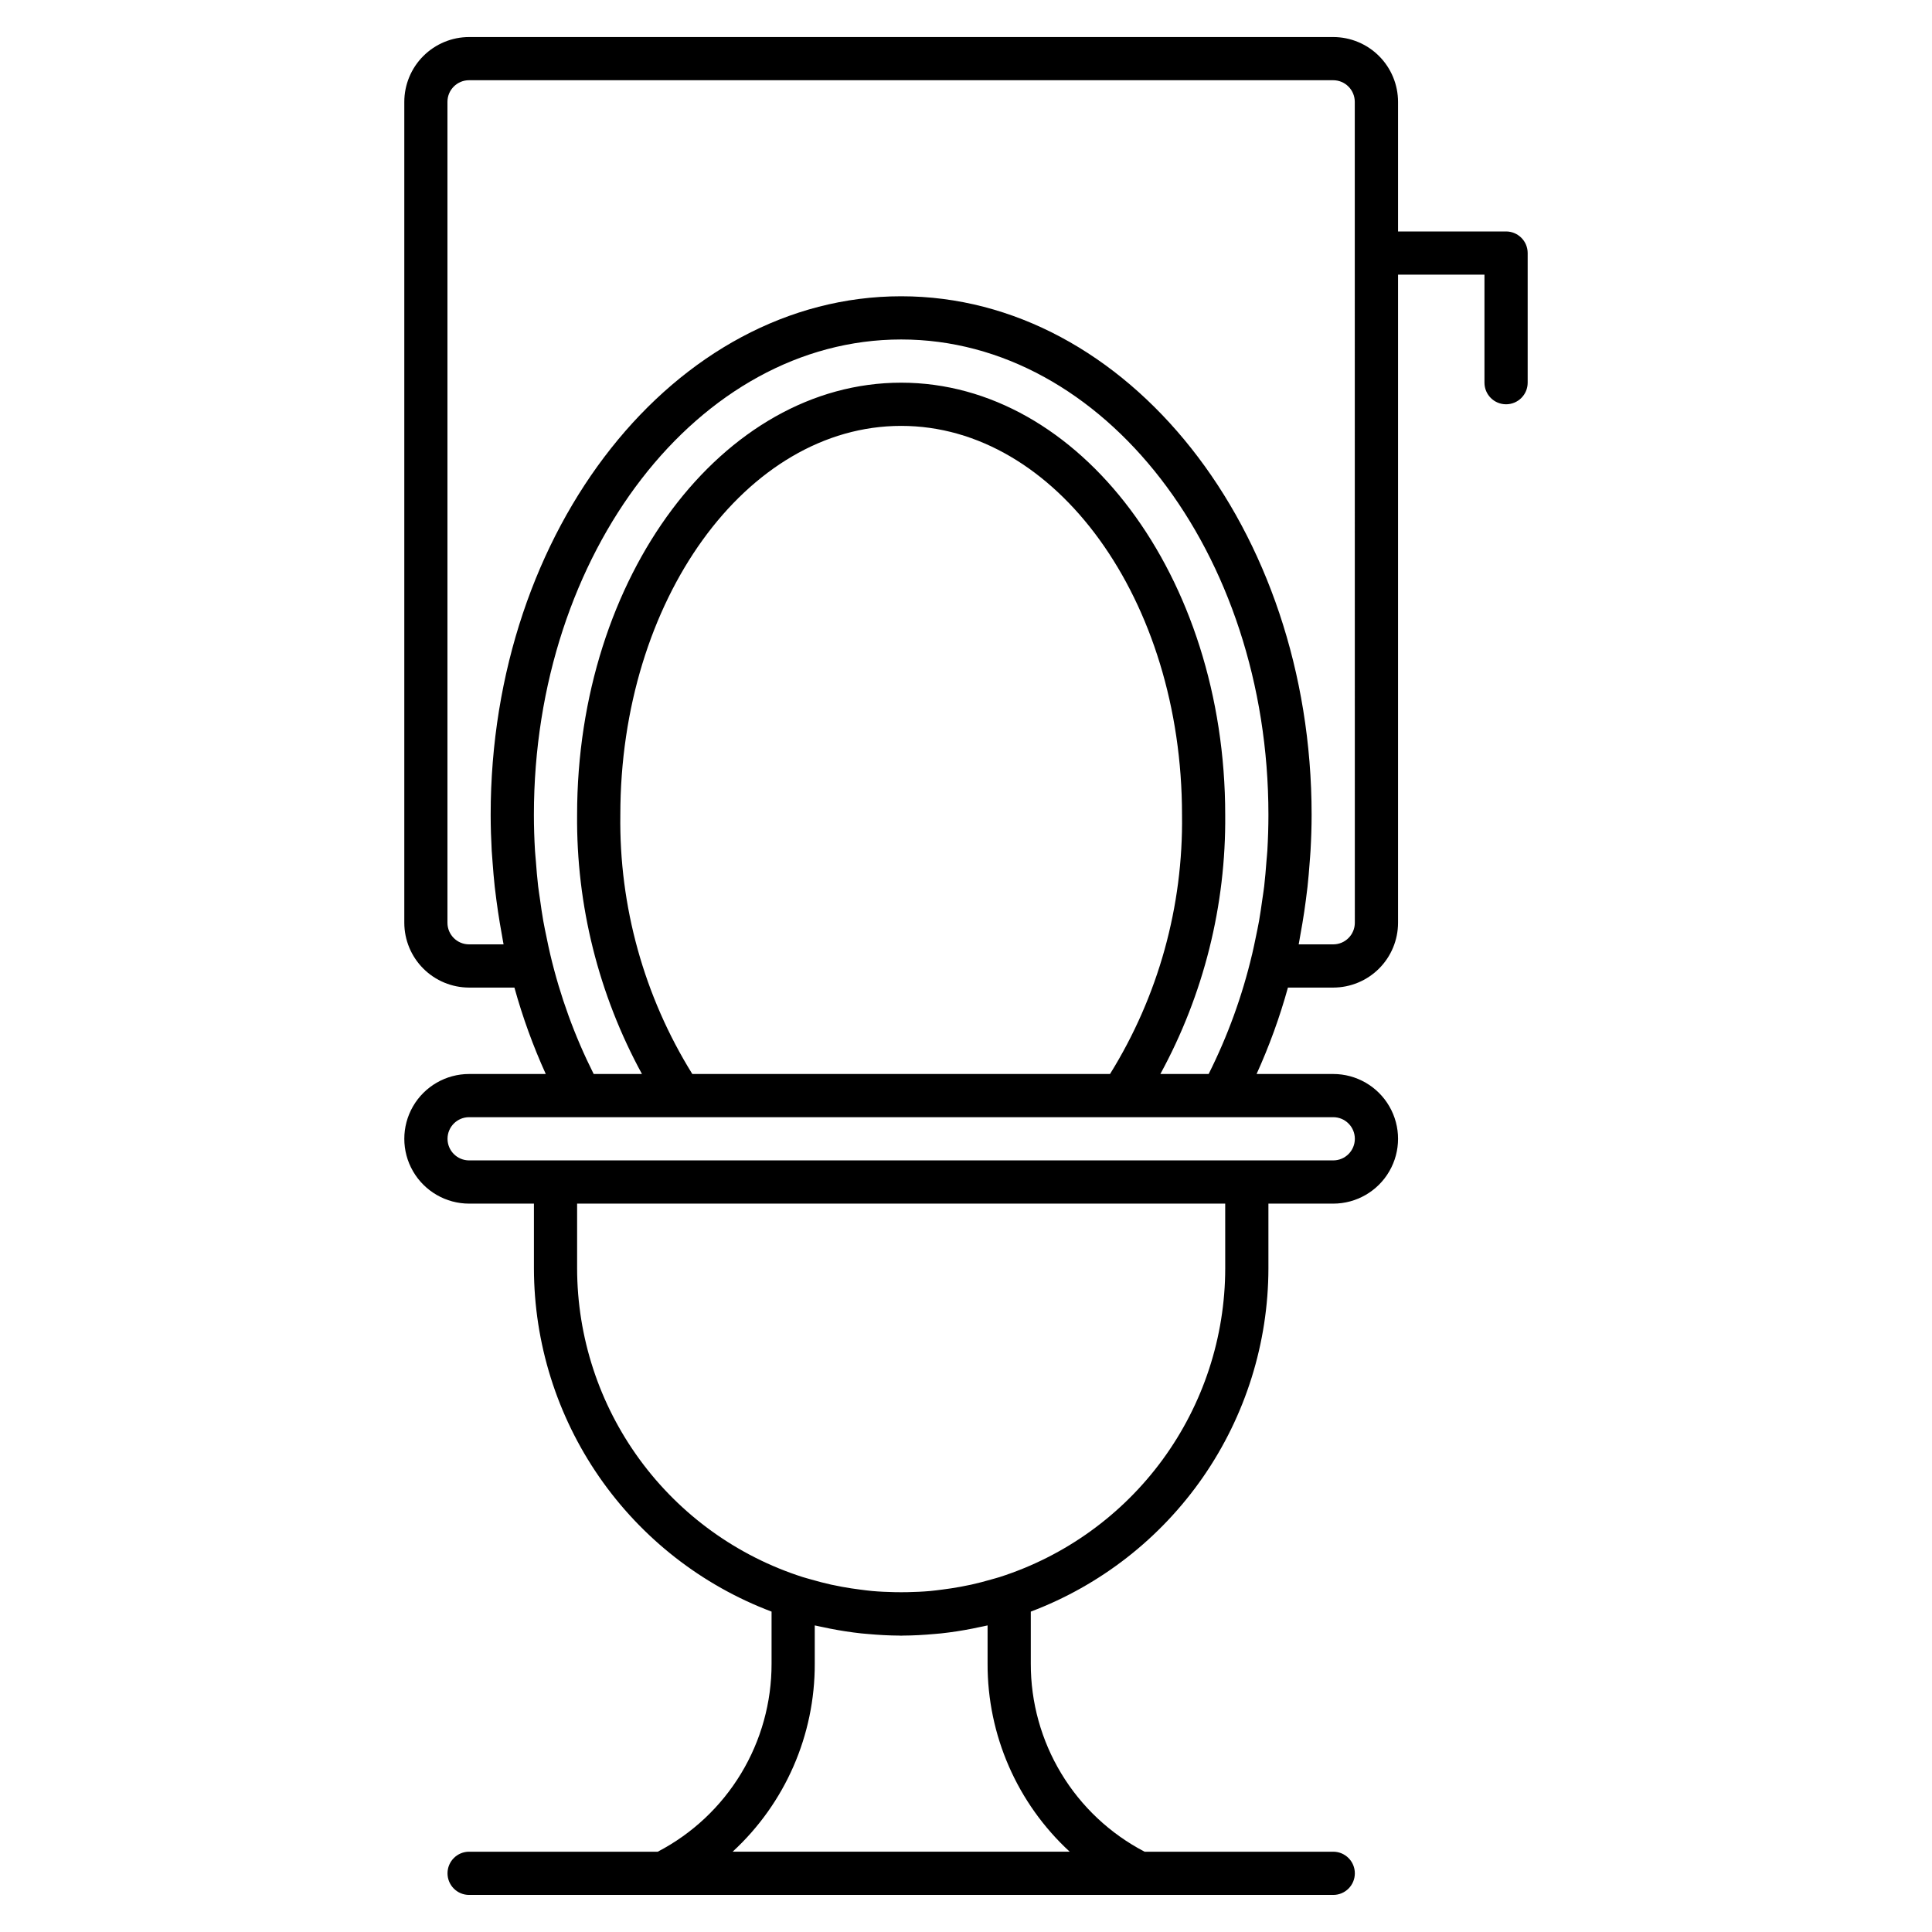
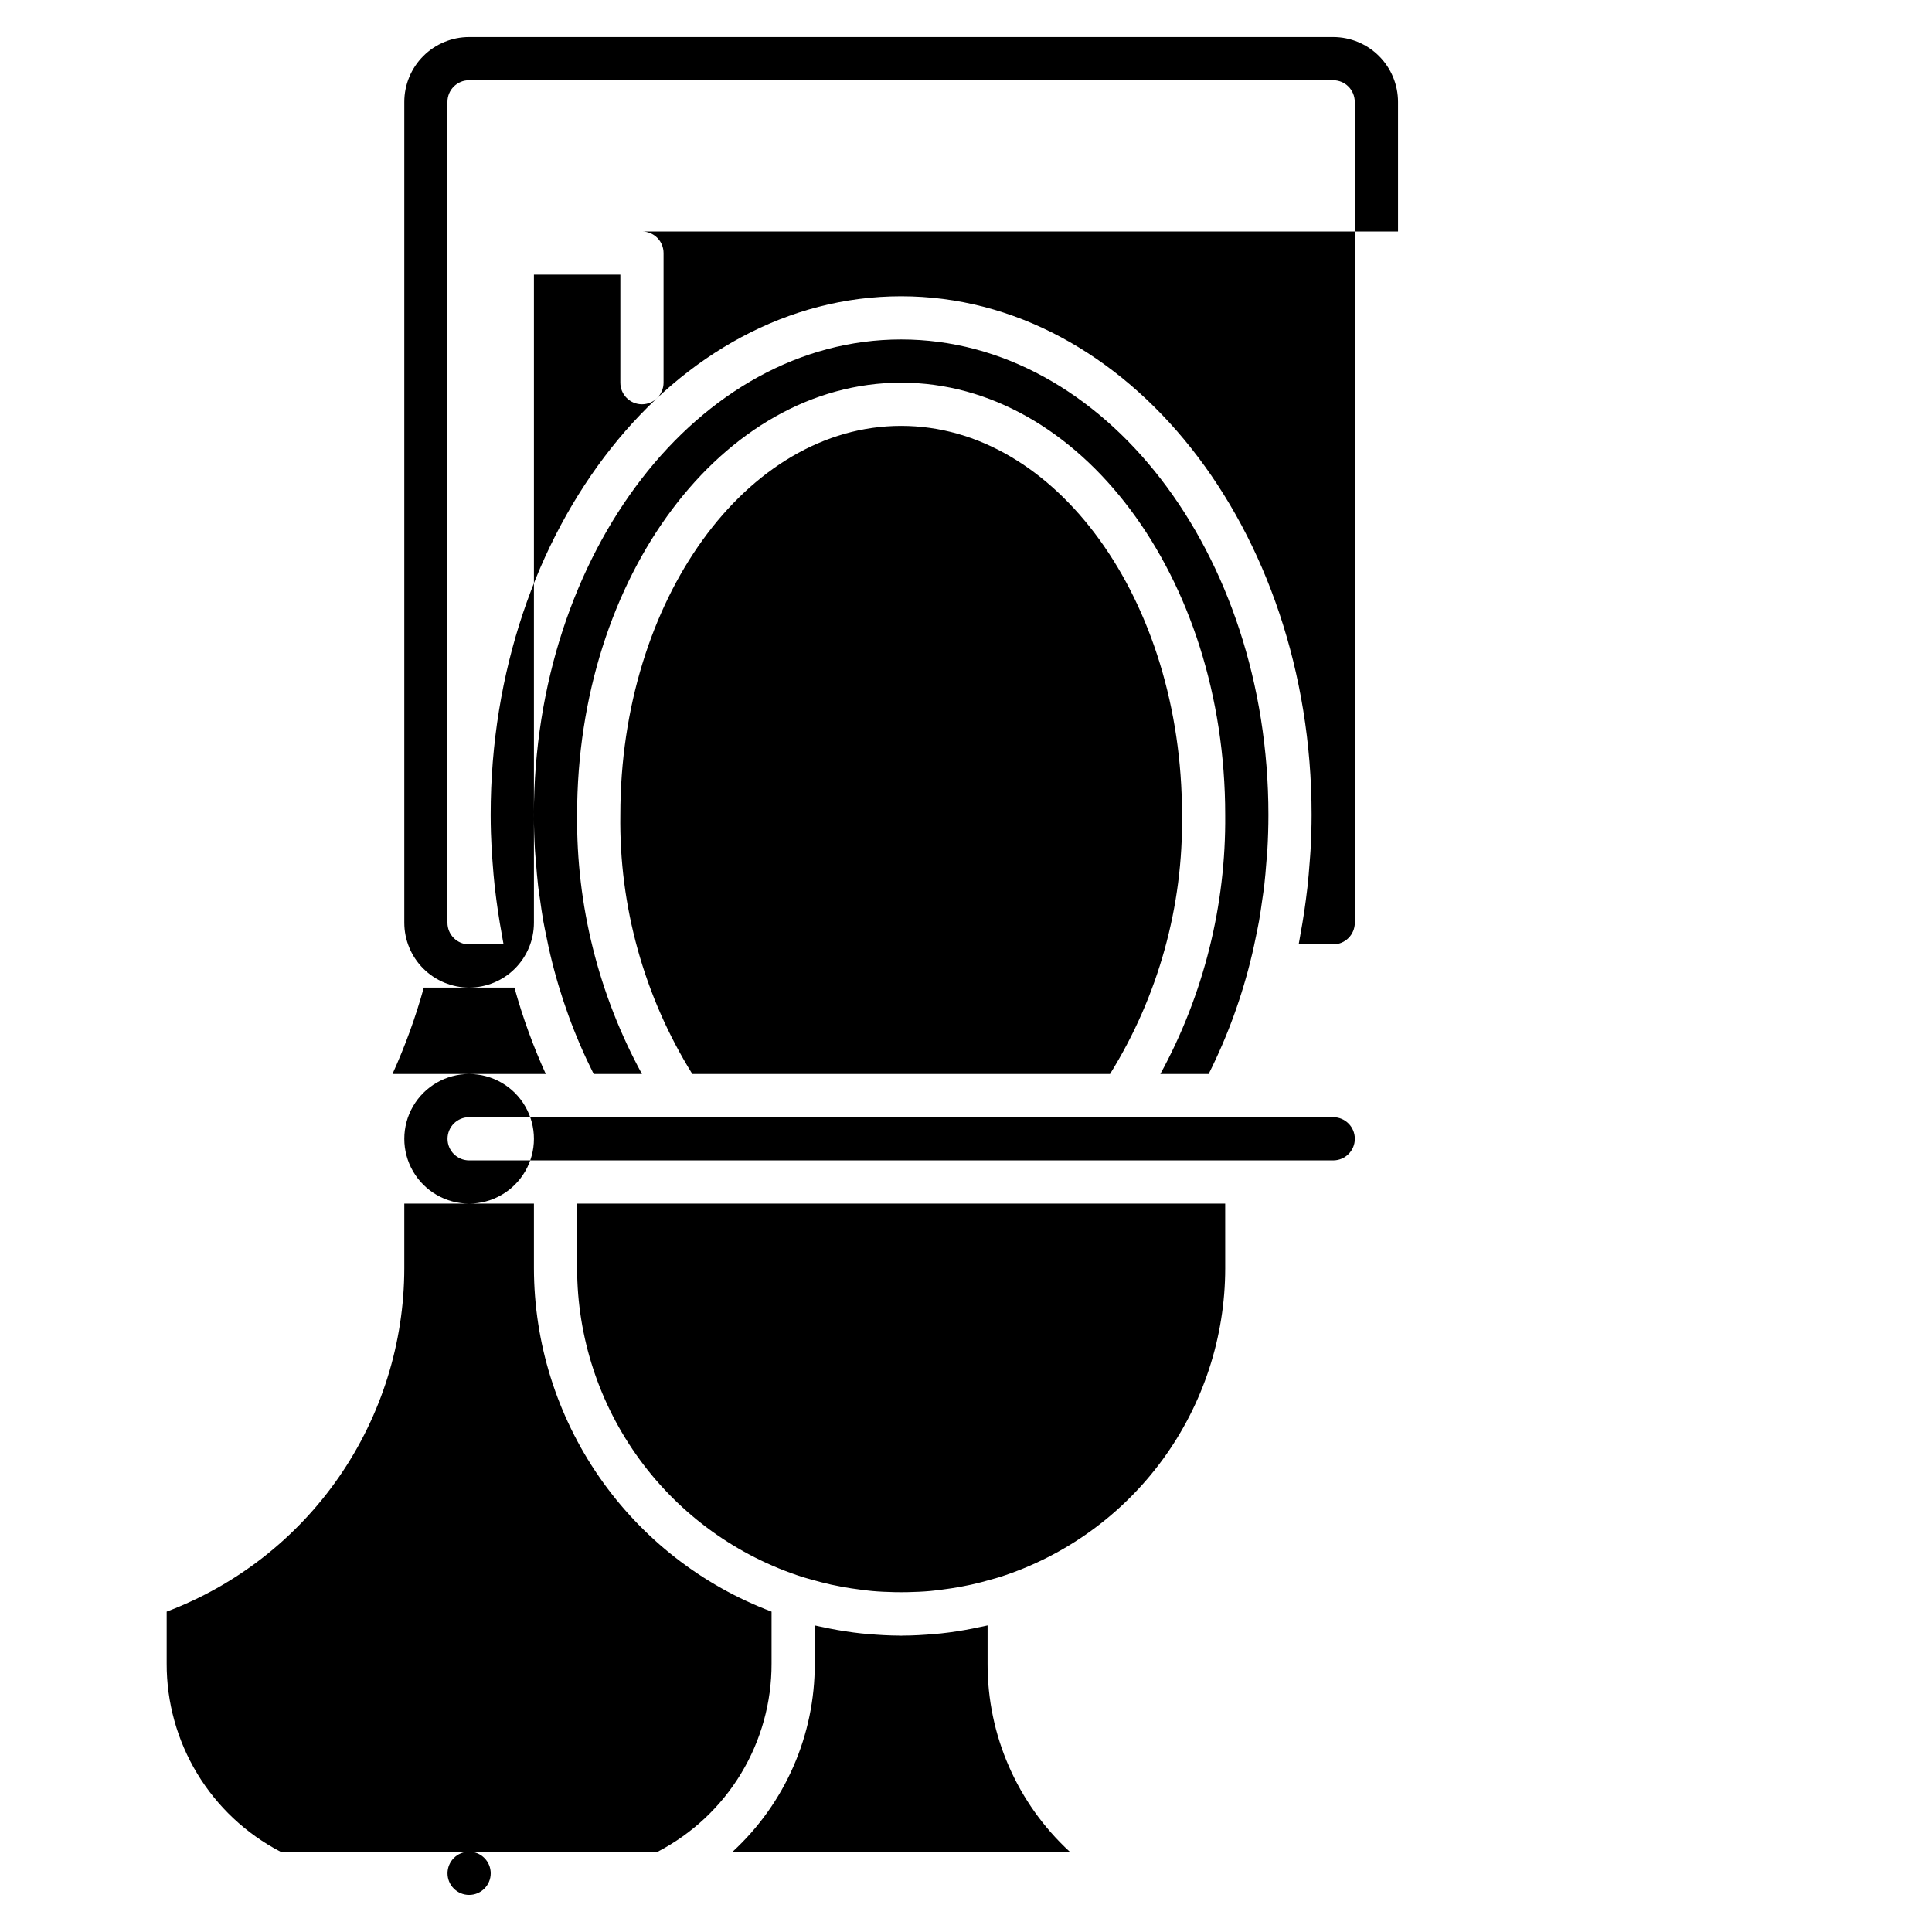
<svg xmlns="http://www.w3.org/2000/svg" fill="#000000" width="800px" height="800px" version="1.1" viewBox="144 144 512 512">
-   <path d="m543.12 205.34h-28.625v-34.348c-0.004-4.555-1.816-8.922-5.035-12.141s-7.586-5.031-12.141-5.035h-229c-4.555 0.004-8.918 1.816-12.137 5.035-3.223 3.219-5.031 7.586-5.039 12.141v217.55c0.008 4.555 1.816 8.922 5.039 12.141 3.219 3.219 7.582 5.031 12.137 5.035h12.008c2.168 7.84 4.945 15.496 8.309 22.902h-20.316c-6.137 0-11.805 3.273-14.875 8.586-3.066 5.316-3.066 11.863 0 17.176 3.07 5.312 8.738 8.59 14.875 8.59h17.176v17.176-0.004c0.035 19.758 6.074 39.039 17.324 55.285 11.246 16.242 27.168 28.684 45.652 35.664v13.777c0.023 10.273-2.773 20.359-8.094 29.152-5.32 8.793-12.953 15.953-22.07 20.699h-49.988c-3.16 0-5.723 2.566-5.723 5.727s2.562 5.727 5.723 5.727h229c3.164 0 5.727-2.566 5.727-5.727s-2.562-5.727-5.727-5.727h-49.988c-9.113-4.746-16.75-11.906-22.066-20.699-5.32-8.793-8.121-18.879-8.094-29.152v-13.777c18.48-6.981 34.402-19.422 45.652-35.664 11.246-16.246 17.289-35.527 17.32-55.285v-17.172h17.176c6.137 0 11.809-3.277 14.875-8.59 3.07-5.312 3.07-11.859 0-17.176-3.066-5.312-8.738-8.586-14.875-8.586h-20.312c3.359-7.406 6.141-15.062 8.309-22.902h12.004c4.555-0.004 8.922-1.816 12.141-5.035s5.031-7.586 5.035-12.141v-171.75h22.902v28.625c0 3.16 2.562 5.723 5.723 5.723 3.164 0 5.727-2.562 5.727-5.723v-34.352c0-1.52-0.602-2.977-1.676-4.047-1.074-1.074-2.531-1.68-4.051-1.68zm-137.4 369.41v10.117c-0.062 18.934 7.836 37.027 21.766 49.852h-89.332c13.934-12.824 21.828-30.918 21.766-49.852v-10.117c0.812 0.195 1.641 0.344 2.461 0.516 0.516 0.113 1.031 0.223 1.555 0.328 2.754 0.543 5.535 0.973 8.336 1.277 0.555 0.062 1.117 0.098 1.676 0.148 2.82 0.254 5.648 0.418 8.48 0.43 0.133 0 0.262 0.02 0.391 0.02 0.133 0 0.262-0.02 0.391-0.02 2.832-0.012 5.664-0.176 8.48-0.43 0.559-0.051 1.121-0.086 1.676-0.148 2.801-0.301 5.578-0.734 8.336-1.277 0.52-0.105 1.035-0.215 1.555-0.328 0.824-0.172 1.652-0.316 2.465-0.516zm62.977-94.609c-0.023 18.211-5.828 35.945-16.574 50.648-10.75 14.699-25.887 25.609-43.23 31.156-0.723 0.23-1.457 0.414-2.184 0.625-1.758 0.512-3.531 0.973-5.328 1.375-0.945 0.207-1.898 0.395-2.852 0.57-1.613 0.301-3.246 0.539-4.891 0.75-1.035 0.129-2.066 0.273-3.106 0.367-1.984 0.176-3.992 0.266-6.012 0.305-1.129 0.023-2.262 0.023-3.391 0-2.019-0.039-4.027-0.129-6.012-0.305-1.039-0.09-2.07-0.238-3.106-0.367-1.645-0.207-3.277-0.449-4.891-0.75-0.953-0.176-1.906-0.363-2.852-0.57-1.801-0.402-3.574-0.863-5.328-1.375-0.727-0.211-1.465-0.395-2.184-0.625h-0.008c-17.348-5.547-32.484-16.457-43.23-31.156-10.75-14.703-16.551-32.438-16.578-50.648v-17.172h171.75zm34.352-34.352v0.004c-0.004 3.16-2.562 5.723-5.727 5.723h-229c-3.16 0-5.723-2.562-5.723-5.723 0-3.164 2.562-5.727 5.723-5.727h229c3.164 0 5.723 2.562 5.727 5.727zm-175.58-17.172c-12.797-20.605-19.418-44.449-19.074-68.703 0-56.82 33.391-103.05 74.426-103.05 41.039 0 74.426 46.23 74.426 103.05 0.34 24.254-6.277 48.098-19.078 68.703zm124.04 0c11.492-21.062 17.406-44.711 17.184-68.703 0-63.137-38.52-114.5-85.875-114.5-47.355 0.004-85.879 51.367-85.879 114.5-0.223 23.992 5.695 47.641 17.188 68.703h-12.797c-5.055-10.066-8.91-20.691-11.5-31.652-0.367-1.543-0.688-3.098-1.004-4.652-0.289-1.402-0.594-2.801-0.844-4.219-0.336-1.891-0.602-3.793-0.867-5.699-0.164-1.176-0.359-2.34-0.5-3.523-0.258-2.191-0.434-4.398-0.598-6.606-0.07-0.941-0.184-1.875-0.238-2.82-0.188-3.164-0.289-6.344-0.289-9.531 0-69.449 43.66-125.95 97.328-125.95s97.328 56.5 97.328 125.95c0 3.188-0.102 6.363-0.285 9.531-0.059 0.945-0.164 1.879-0.238 2.82-0.168 2.207-0.344 4.414-0.598 6.606-0.141 1.184-0.332 2.348-0.5 3.523-0.266 1.906-0.535 3.812-0.867 5.699-0.254 1.418-0.555 2.816-0.844 4.219-0.32 1.555-0.641 3.109-1.004 4.652h-0.008c-2.586 10.961-6.445 21.586-11.496 31.652zm51.535-40.078c-0.004 3.164-2.562 5.727-5.727 5.727h-9.152c0.16-0.781 0.27-1.578 0.418-2.363 0.207-1.09 0.395-2.188 0.578-3.285 0.34-2.016 0.641-4.035 0.902-6.062 0.156-1.176 0.312-2.356 0.441-3.539 0.234-2.121 0.41-4.254 0.566-6.391 0.074-1.047 0.176-2.086 0.234-3.137 0.18-3.184 0.289-6.375 0.289-9.574 0-75.762-48.797-137.4-108.78-137.4s-108.78 61.641-108.78 137.4c0 3.199 0.105 6.391 0.281 9.57 0.059 1.051 0.156 2.09 0.234 3.137 0.156 2.137 0.332 4.266 0.566 6.391 0.133 1.184 0.285 2.359 0.441 3.539 0.266 2.027 0.57 4.051 0.902 6.062 0.184 1.098 0.375 2.195 0.578 3.285 0.148 0.785 0.258 1.582 0.418 2.363l-9.148 0.004c-3.16 0-5.723-2.562-5.723-5.727v-217.55c0-3.164 2.562-5.727 5.723-5.727h229c3.164 0 5.723 2.562 5.727 5.727z" />
+   <path d="m543.12 205.34h-28.625v-34.348c-0.004-4.555-1.816-8.922-5.035-12.141s-7.586-5.031-12.141-5.035h-229c-4.555 0.004-8.918 1.816-12.137 5.035-3.223 3.219-5.031 7.586-5.039 12.141v217.55c0.008 4.555 1.816 8.922 5.039 12.141 3.219 3.219 7.582 5.031 12.137 5.035h12.008c2.168 7.84 4.945 15.496 8.309 22.902h-20.316c-6.137 0-11.805 3.273-14.875 8.586-3.066 5.316-3.066 11.863 0 17.176 3.07 5.312 8.738 8.59 14.875 8.59h17.176v17.176-0.004c0.035 19.758 6.074 39.039 17.324 55.285 11.246 16.242 27.168 28.684 45.652 35.664v13.777c0.023 10.273-2.773 20.359-8.094 29.152-5.32 8.793-12.953 15.953-22.07 20.699h-49.988c-3.16 0-5.723 2.566-5.723 5.727s2.562 5.727 5.723 5.727c3.164 0 5.727-2.566 5.727-5.727s-2.562-5.727-5.727-5.727h-49.988c-9.113-4.746-16.75-11.906-22.066-20.699-5.32-8.793-8.121-18.879-8.094-29.152v-13.777c18.48-6.981 34.402-19.422 45.652-35.664 11.246-16.246 17.289-35.527 17.32-55.285v-17.172h17.176c6.137 0 11.809-3.277 14.875-8.59 3.07-5.312 3.07-11.859 0-17.176-3.066-5.312-8.738-8.586-14.875-8.586h-20.312c3.359-7.406 6.141-15.062 8.309-22.902h12.004c4.555-0.004 8.922-1.816 12.141-5.035s5.031-7.586 5.035-12.141v-171.75h22.902v28.625c0 3.16 2.562 5.723 5.723 5.723 3.164 0 5.727-2.562 5.727-5.723v-34.352c0-1.52-0.602-2.977-1.676-4.047-1.074-1.074-2.531-1.68-4.051-1.68zm-137.4 369.41v10.117c-0.062 18.934 7.836 37.027 21.766 49.852h-89.332c13.934-12.824 21.828-30.918 21.766-49.852v-10.117c0.812 0.195 1.641 0.344 2.461 0.516 0.516 0.113 1.031 0.223 1.555 0.328 2.754 0.543 5.535 0.973 8.336 1.277 0.555 0.062 1.117 0.098 1.676 0.148 2.82 0.254 5.648 0.418 8.48 0.43 0.133 0 0.262 0.02 0.391 0.02 0.133 0 0.262-0.02 0.391-0.02 2.832-0.012 5.664-0.176 8.48-0.43 0.559-0.051 1.121-0.086 1.676-0.148 2.801-0.301 5.578-0.734 8.336-1.277 0.52-0.105 1.035-0.215 1.555-0.328 0.824-0.172 1.652-0.316 2.465-0.516zm62.977-94.609c-0.023 18.211-5.828 35.945-16.574 50.648-10.75 14.699-25.887 25.609-43.23 31.156-0.723 0.23-1.457 0.414-2.184 0.625-1.758 0.512-3.531 0.973-5.328 1.375-0.945 0.207-1.898 0.395-2.852 0.57-1.613 0.301-3.246 0.539-4.891 0.75-1.035 0.129-2.066 0.273-3.106 0.367-1.984 0.176-3.992 0.266-6.012 0.305-1.129 0.023-2.262 0.023-3.391 0-2.019-0.039-4.027-0.129-6.012-0.305-1.039-0.09-2.07-0.238-3.106-0.367-1.645-0.207-3.277-0.449-4.891-0.75-0.953-0.176-1.906-0.363-2.852-0.57-1.801-0.402-3.574-0.863-5.328-1.375-0.727-0.211-1.465-0.395-2.184-0.625h-0.008c-17.348-5.547-32.484-16.457-43.23-31.156-10.75-14.703-16.551-32.438-16.578-50.648v-17.172h171.75zm34.352-34.352v0.004c-0.004 3.16-2.562 5.723-5.727 5.723h-229c-3.16 0-5.723-2.562-5.723-5.723 0-3.164 2.562-5.727 5.723-5.727h229c3.164 0 5.723 2.562 5.727 5.727zm-175.58-17.172c-12.797-20.605-19.418-44.449-19.074-68.703 0-56.82 33.391-103.05 74.426-103.05 41.039 0 74.426 46.23 74.426 103.05 0.34 24.254-6.277 48.098-19.078 68.703zm124.04 0c11.492-21.062 17.406-44.711 17.184-68.703 0-63.137-38.52-114.5-85.875-114.5-47.355 0.004-85.879 51.367-85.879 114.5-0.223 23.992 5.695 47.641 17.188 68.703h-12.797c-5.055-10.066-8.91-20.691-11.5-31.652-0.367-1.543-0.688-3.098-1.004-4.652-0.289-1.402-0.594-2.801-0.844-4.219-0.336-1.891-0.602-3.793-0.867-5.699-0.164-1.176-0.359-2.34-0.5-3.523-0.258-2.191-0.434-4.398-0.598-6.606-0.07-0.941-0.184-1.875-0.238-2.82-0.188-3.164-0.289-6.344-0.289-9.531 0-69.449 43.66-125.95 97.328-125.95s97.328 56.5 97.328 125.95c0 3.188-0.102 6.363-0.285 9.531-0.059 0.945-0.164 1.879-0.238 2.82-0.168 2.207-0.344 4.414-0.598 6.606-0.141 1.184-0.332 2.348-0.5 3.523-0.266 1.906-0.535 3.812-0.867 5.699-0.254 1.418-0.555 2.816-0.844 4.219-0.32 1.555-0.641 3.109-1.004 4.652h-0.008c-2.586 10.961-6.445 21.586-11.496 31.652zm51.535-40.078c-0.004 3.164-2.562 5.727-5.727 5.727h-9.152c0.16-0.781 0.27-1.578 0.418-2.363 0.207-1.09 0.395-2.188 0.578-3.285 0.34-2.016 0.641-4.035 0.902-6.062 0.156-1.176 0.312-2.356 0.441-3.539 0.234-2.121 0.41-4.254 0.566-6.391 0.074-1.047 0.176-2.086 0.234-3.137 0.18-3.184 0.289-6.375 0.289-9.574 0-75.762-48.797-137.4-108.78-137.4s-108.78 61.641-108.78 137.4c0 3.199 0.105 6.391 0.281 9.57 0.059 1.051 0.156 2.09 0.234 3.137 0.156 2.137 0.332 4.266 0.566 6.391 0.133 1.184 0.285 2.359 0.441 3.539 0.266 2.027 0.57 4.051 0.902 6.062 0.184 1.098 0.375 2.195 0.578 3.285 0.148 0.785 0.258 1.582 0.418 2.363l-9.148 0.004c-3.16 0-5.723-2.562-5.723-5.727v-217.55c0-3.164 2.562-5.727 5.723-5.727h229c3.164 0 5.723 2.562 5.727 5.727z" />
</svg>